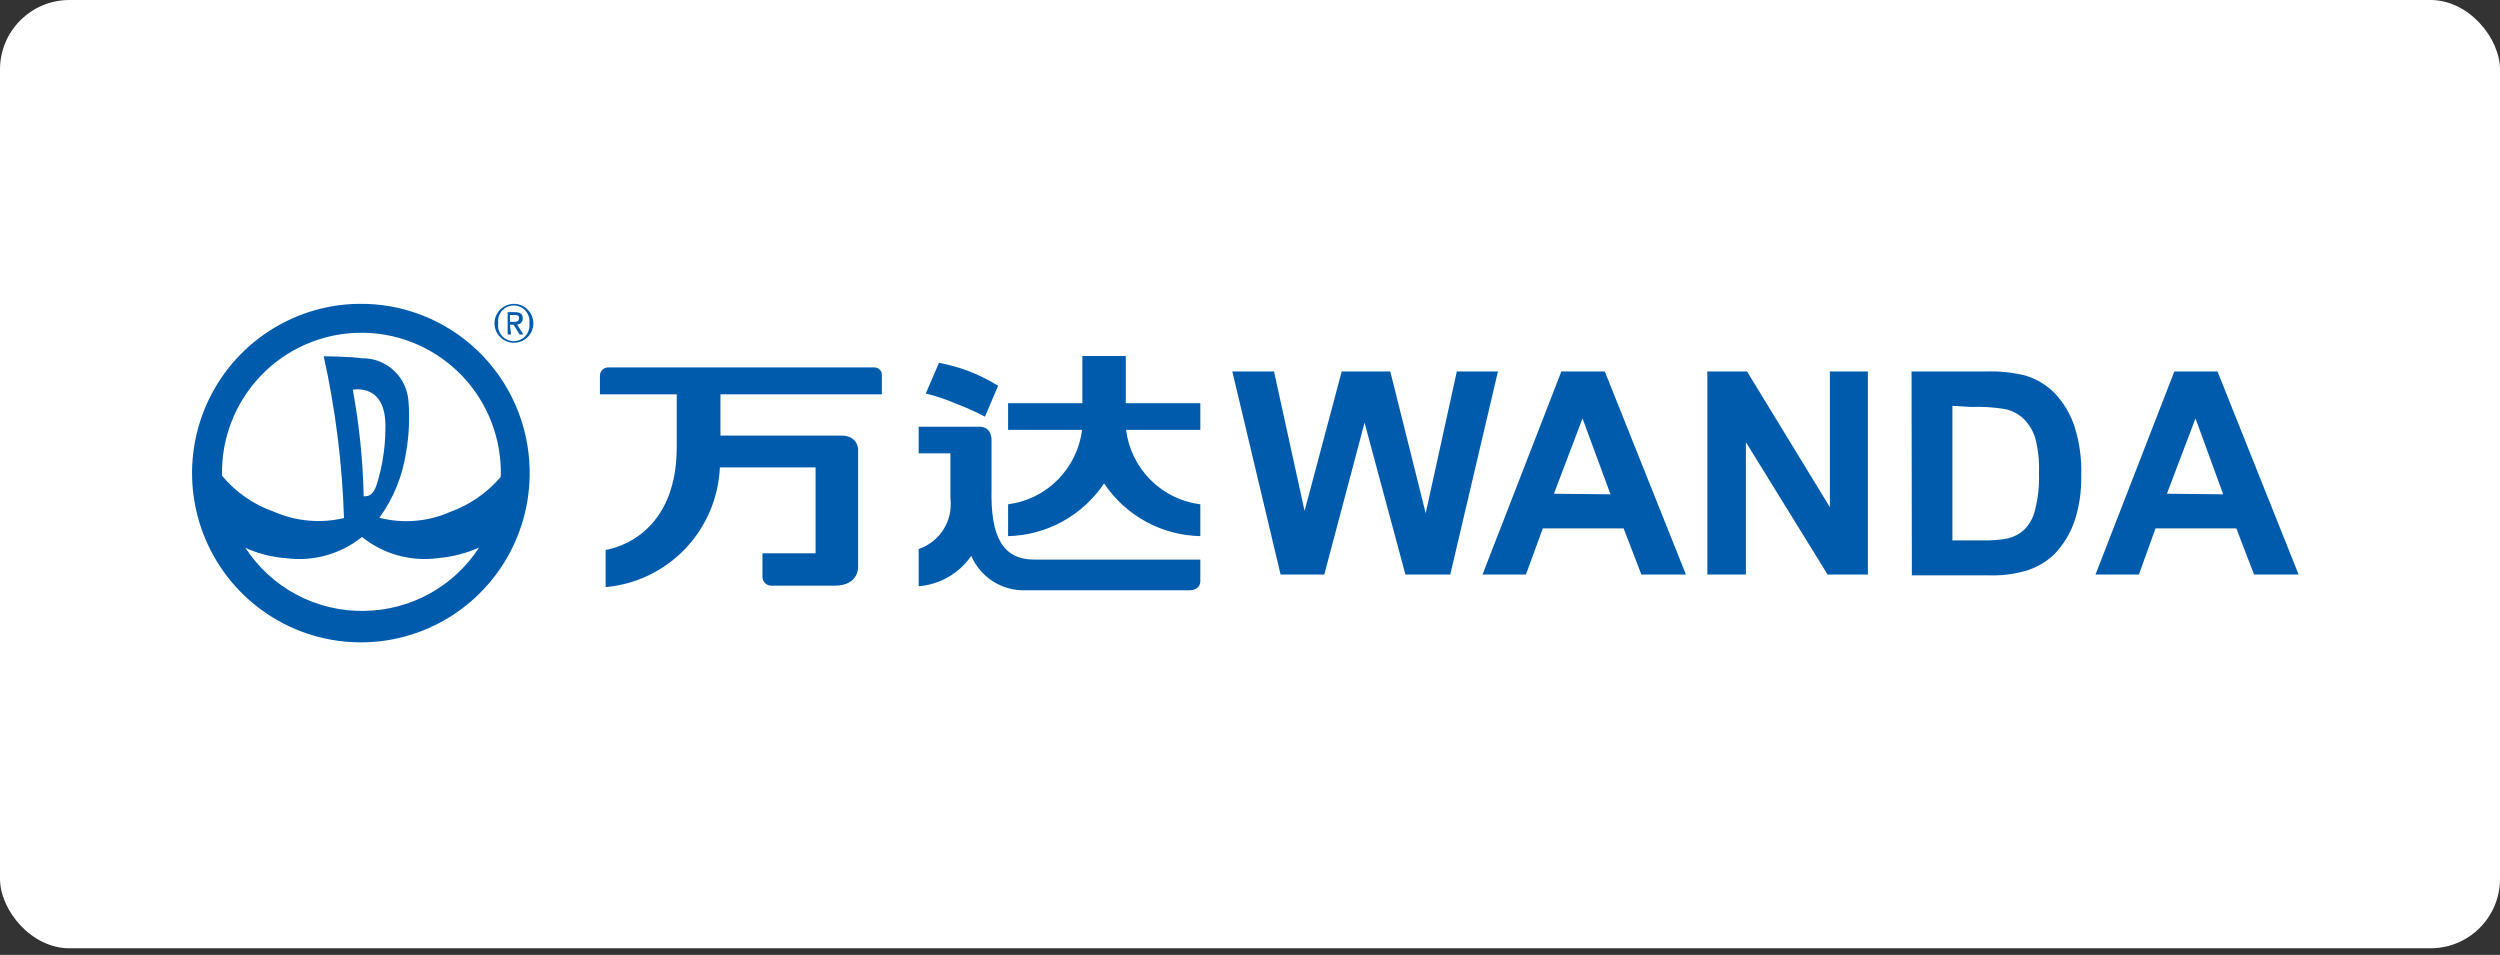
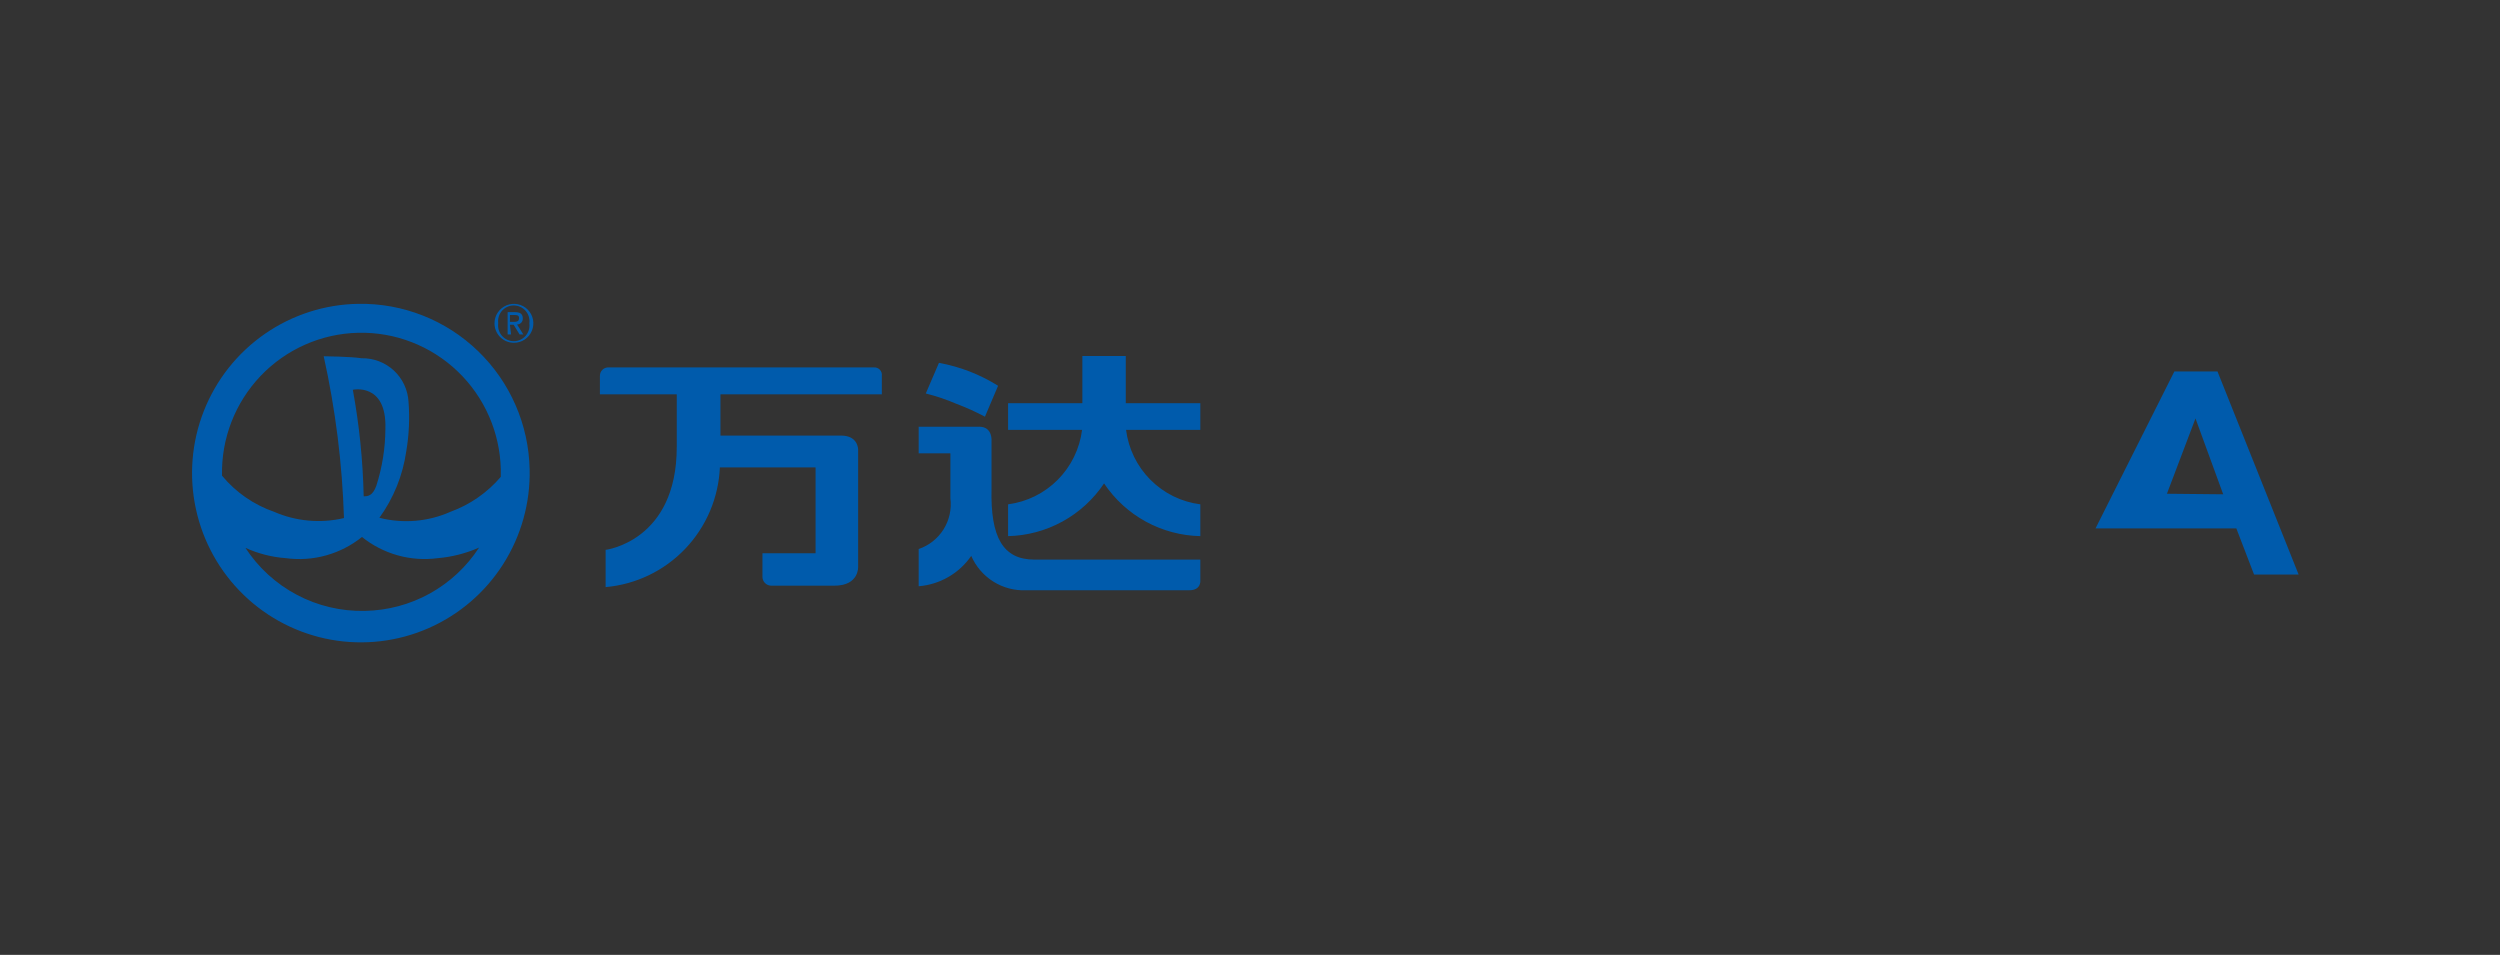
<svg xmlns="http://www.w3.org/2000/svg" width="144" height="55" viewBox="0 0 144 55" fill="none">
  <rect x="0" y="0" width="144" height="55" fill="#333333" stroke="none" />
  <g id="Group 1000005780">
-     <rect id="Rectangle 34624388" width="144" height="54.621" rx="4" fill="white" />
    <g id="Frame 1000005699">
      <g id="å¾å± 2">
        <g id="å¾å± 1">
-           <path id="Vector" d="M73.762 33.092L70.981 21.395H73.383L75.144 29.429L77.283 21.395H80.08L82.12 29.561L83.913 21.395H86.282L83.535 33.092H80.952L78.599 24.348L76.279 33.092H73.762Z" fill="#005BAC" />
-           <path id="Vector_2" d="M97.109 33.092H94.542L93.522 30.436H88.866L87.895 33.092H85.394L89.935 21.395H92.436L97.109 33.092ZM92.765 28.472L91.153 24.101L89.507 28.439L92.765 28.472Z" fill="#005BAC" />
-           <path id="Vector_3" d="M98.343 33.092V21.395H100.629L105.401 29.215V21.395H107.589V33.092H105.269L100.564 25.47V33.092H98.343Z" fill="#005BAC" />
-           <path id="Vector_4" d="M110.106 21.395H114.417C115.164 21.372 115.911 21.45 116.638 21.626C117.309 21.822 117.916 22.192 118.399 22.698C118.898 23.244 119.274 23.891 119.501 24.596C119.785 25.502 119.913 26.45 119.879 27.4C119.898 28.244 119.781 29.085 119.534 29.891C119.287 30.673 118.858 31.386 118.284 31.97C117.813 32.401 117.25 32.717 116.638 32.894C115.963 33.079 115.265 33.162 114.565 33.141H110.123L110.106 21.395ZM112.459 23.375V31.128H114.22C114.699 31.139 115.179 31.1 115.651 31.013C116 30.929 116.323 30.759 116.589 30.518C116.899 30.211 117.116 29.822 117.214 29.396C117.393 28.696 117.471 27.974 117.444 27.252C117.475 26.551 117.397 25.85 117.214 25.173C117.075 24.768 116.844 24.401 116.54 24.101C116.234 23.824 115.858 23.635 115.454 23.556C114.817 23.455 114.173 23.416 113.529 23.441L112.459 23.375Z" fill="#005BAC" />
-           <path id="Vector_5" d="M132.4 33.092H129.833L128.813 30.436H124.157L123.202 33.092H120.702L125.243 21.395H127.727L132.4 33.092ZM128.056 28.472L126.46 24.101L124.815 28.439L128.056 28.472Z" fill="#005BAC" />
+           <path id="Vector_5" d="M132.4 33.092H129.833L128.813 30.436H124.157H120.702L125.243 21.395H127.727L132.4 33.092ZM128.056 28.472L126.46 24.101L124.815 28.439L128.056 28.472Z" fill="#005BAC" />
          <path id="Vector_6" d="M53.328 22.665C53.929 22.816 54.518 23.015 55.088 23.259C55.651 23.472 56.201 23.72 56.733 24.001L57.49 22.22C56.968 21.895 56.417 21.619 55.845 21.395C55.275 21.175 54.685 21.01 54.084 20.9L53.311 22.698L53.328 22.665ZM34.555 21.659V22.715H38.981V25.75C38.981 31.178 34.884 31.672 34.884 31.672V33.817C36.628 33.663 38.257 32.879 39.468 31.61C40.678 30.342 41.388 28.675 41.465 26.921H46.977V31.87H43.917V33.207C43.914 33.277 43.926 33.346 43.952 33.411C43.978 33.477 44.016 33.536 44.066 33.585C44.115 33.635 44.174 33.673 44.239 33.699C44.304 33.725 44.373 33.737 44.443 33.735H48.063C49.494 33.735 49.428 32.646 49.428 32.646V25.882C49.428 25.882 49.428 25.09 48.458 25.09H41.498V22.715H50.794V21.642C50.801 21.579 50.795 21.515 50.775 21.454C50.755 21.394 50.721 21.339 50.677 21.293C50.633 21.247 50.579 21.212 50.52 21.19C50.46 21.167 50.397 21.158 50.333 21.164H35.065C34.998 21.159 34.931 21.169 34.868 21.192C34.806 21.215 34.748 21.251 34.7 21.297C34.652 21.344 34.614 21.4 34.589 21.462C34.564 21.525 34.553 21.592 34.555 21.659ZM69.106 32.233H59.58C57.77 32.233 57.046 30.947 57.112 28.159C57.112 27.911 57.112 27.68 57.112 27.416V25.42C57.112 25.42 57.194 24.579 56.404 24.579H52.916V26.113H54.743V28.703C54.821 29.326 54.682 29.958 54.349 30.49C54.016 31.022 53.51 31.422 52.916 31.623V33.768C53.519 33.719 54.103 33.537 54.626 33.235C55.15 32.932 55.6 32.517 55.944 32.019C56.209 32.63 56.653 33.147 57.217 33.5C57.781 33.854 58.438 34.027 59.103 33.999H68.497C69.188 33.999 69.139 33.454 69.139 33.454V32.233H69.106ZM64.845 20.504H62.344V23.226H58.066V24.76H62.327C62.191 25.847 61.698 26.858 60.927 27.634C60.156 28.411 59.15 28.908 58.066 29.049V30.881C59.163 30.856 60.237 30.567 61.199 30.039C62.161 29.511 62.983 28.758 63.594 27.845C64.207 28.761 65.031 29.514 65.996 30.043C66.962 30.571 68.04 30.858 69.139 30.881V29.049C68.052 28.912 67.042 28.416 66.268 27.639C65.493 26.863 64.999 25.85 64.861 24.76H69.139V23.226H64.845V20.504Z" fill="#005BAC" />
          <path id="Vector_7" d="M20.636 17.501C18.71 17.531 16.837 18.134 15.253 19.233C13.669 20.331 12.447 21.877 11.741 23.673C11.034 25.47 10.875 27.436 11.285 29.323C11.694 31.21 12.653 32.932 14.04 34.272C15.427 35.611 17.18 36.508 19.075 36.848C20.971 37.188 22.925 36.955 24.689 36.18C26.453 35.405 27.947 34.123 28.983 32.495C30.019 30.867 30.55 28.967 30.507 27.037C30.456 24.461 29.387 22.011 27.537 20.224C25.686 18.436 23.205 17.457 20.636 17.501ZM21.014 35.187C19.655 35.218 18.31 34.901 17.106 34.266C15.903 33.631 14.881 32.699 14.137 31.557C14.875 31.891 15.666 32.092 16.473 32.151C17.247 32.255 18.034 32.2 18.786 31.99C19.538 31.78 20.24 31.42 20.85 30.93C21.457 31.418 22.156 31.777 22.905 31.987C23.655 32.197 24.438 32.252 25.21 32.151C26.033 32.081 26.839 31.875 27.595 31.541C26.88 32.642 25.905 33.55 24.758 34.186C23.61 34.821 22.325 35.165 21.014 35.187ZM20.323 22.451C20.323 22.451 22.281 22.022 22.199 24.694C22.193 25.815 22.015 26.927 21.672 27.994C21.458 28.571 21.179 28.588 20.948 28.588C20.904 26.529 20.695 24.476 20.323 22.451ZM25.95 29.478C24.662 30.051 23.219 30.173 21.853 29.825C22.671 28.694 23.201 27.38 23.4 25.997C23.561 25.055 23.605 24.097 23.531 23.143C23.493 22.456 23.191 21.811 22.687 21.343C22.184 20.876 21.519 20.622 20.833 20.636C20.208 20.537 18.645 20.52 18.645 20.52C19.324 23.584 19.715 26.705 19.813 29.841C18.465 30.158 17.052 30.031 15.782 29.478C14.614 29.072 13.579 28.353 12.788 27.4C12.74 25.265 13.54 23.198 15.011 21.654C16.483 20.11 18.506 19.216 20.636 19.168C22.765 19.119 24.826 19.922 26.366 21.397C27.906 22.873 28.798 24.902 28.846 27.037C28.846 27.185 28.846 27.317 28.846 27.466C28.07 28.376 27.072 29.069 25.95 29.478Z" fill="#005BAC" />
          <path id="Vector_8" d="M28.697 18.623C28.68 18.495 28.69 18.364 28.727 18.241C28.764 18.116 28.828 18.002 28.912 17.904C28.997 17.807 29.102 17.729 29.22 17.675C29.337 17.622 29.465 17.594 29.594 17.594C29.723 17.594 29.851 17.622 29.968 17.675C30.086 17.729 30.191 17.807 30.276 17.904C30.36 18.002 30.424 18.116 30.461 18.241C30.498 18.364 30.508 18.495 30.491 18.623C30.508 18.752 30.498 18.882 30.461 19.006C30.424 19.13 30.36 19.245 30.276 19.342C30.191 19.44 30.086 19.518 29.968 19.571C29.851 19.625 29.723 19.653 29.594 19.653C29.465 19.653 29.337 19.625 29.22 19.571C29.102 19.518 28.997 19.44 28.912 19.342C28.828 19.245 28.764 19.13 28.727 19.006C28.69 18.882 28.68 18.752 28.697 18.623ZM29.602 19.745C29.823 19.745 30.04 19.679 30.224 19.556C30.408 19.433 30.551 19.258 30.636 19.053C30.721 18.848 30.743 18.622 30.7 18.404C30.656 18.187 30.55 17.987 30.393 17.83C30.237 17.673 30.038 17.566 29.82 17.523C29.603 17.48 29.378 17.502 29.174 17.587C28.97 17.672 28.795 17.816 28.672 18C28.549 18.184 28.483 18.401 28.483 18.623C28.483 18.921 28.601 19.206 28.811 19.416C29.021 19.627 29.305 19.745 29.602 19.745ZM29.372 18.706H29.586L29.931 19.267H30.145L29.783 18.689C29.828 18.689 29.872 18.68 29.913 18.663C29.954 18.645 29.991 18.619 30.022 18.587C30.053 18.555 30.076 18.516 30.092 18.474C30.108 18.432 30.114 18.387 30.112 18.343C30.112 18.079 29.964 17.98 29.652 17.98H29.24V19.267H29.438L29.372 18.706ZM29.372 18.541V18.145H29.635C29.767 18.145 29.898 18.145 29.898 18.326C29.898 18.508 29.767 18.541 29.602 18.541H29.372Z" fill="#005BAC" />
        </g>
      </g>
    </g>
  </g>
</svg>